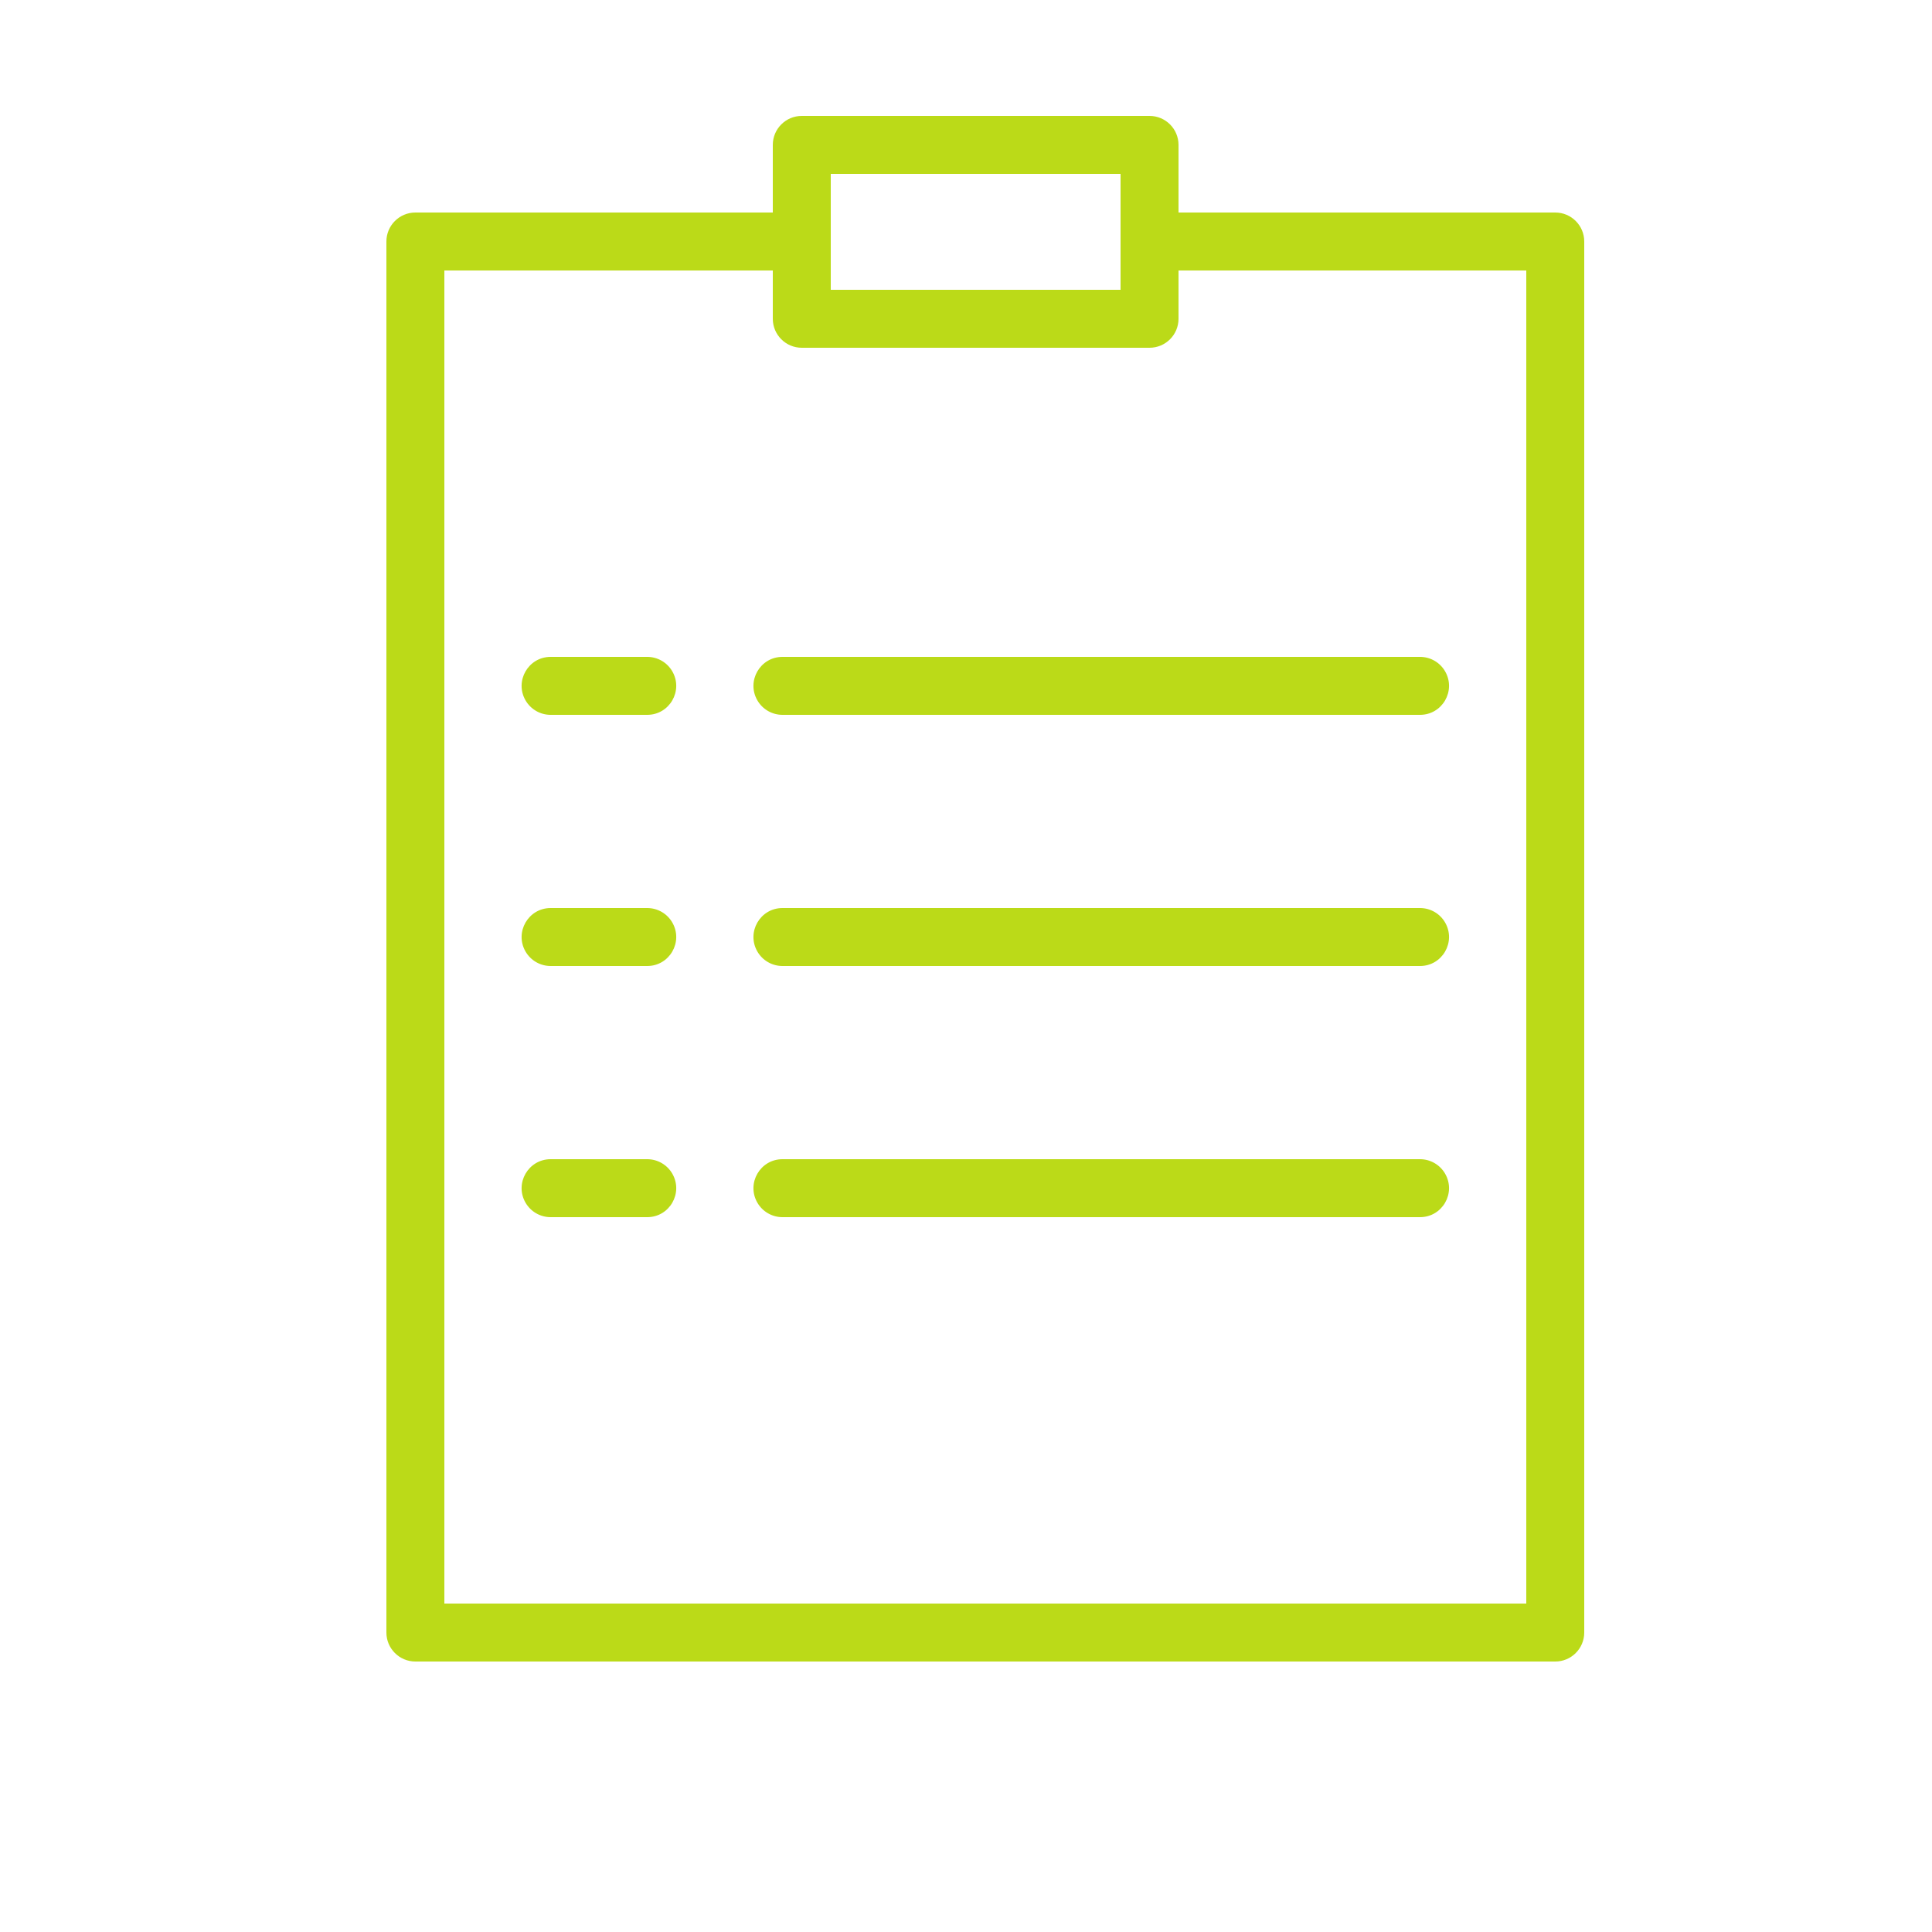
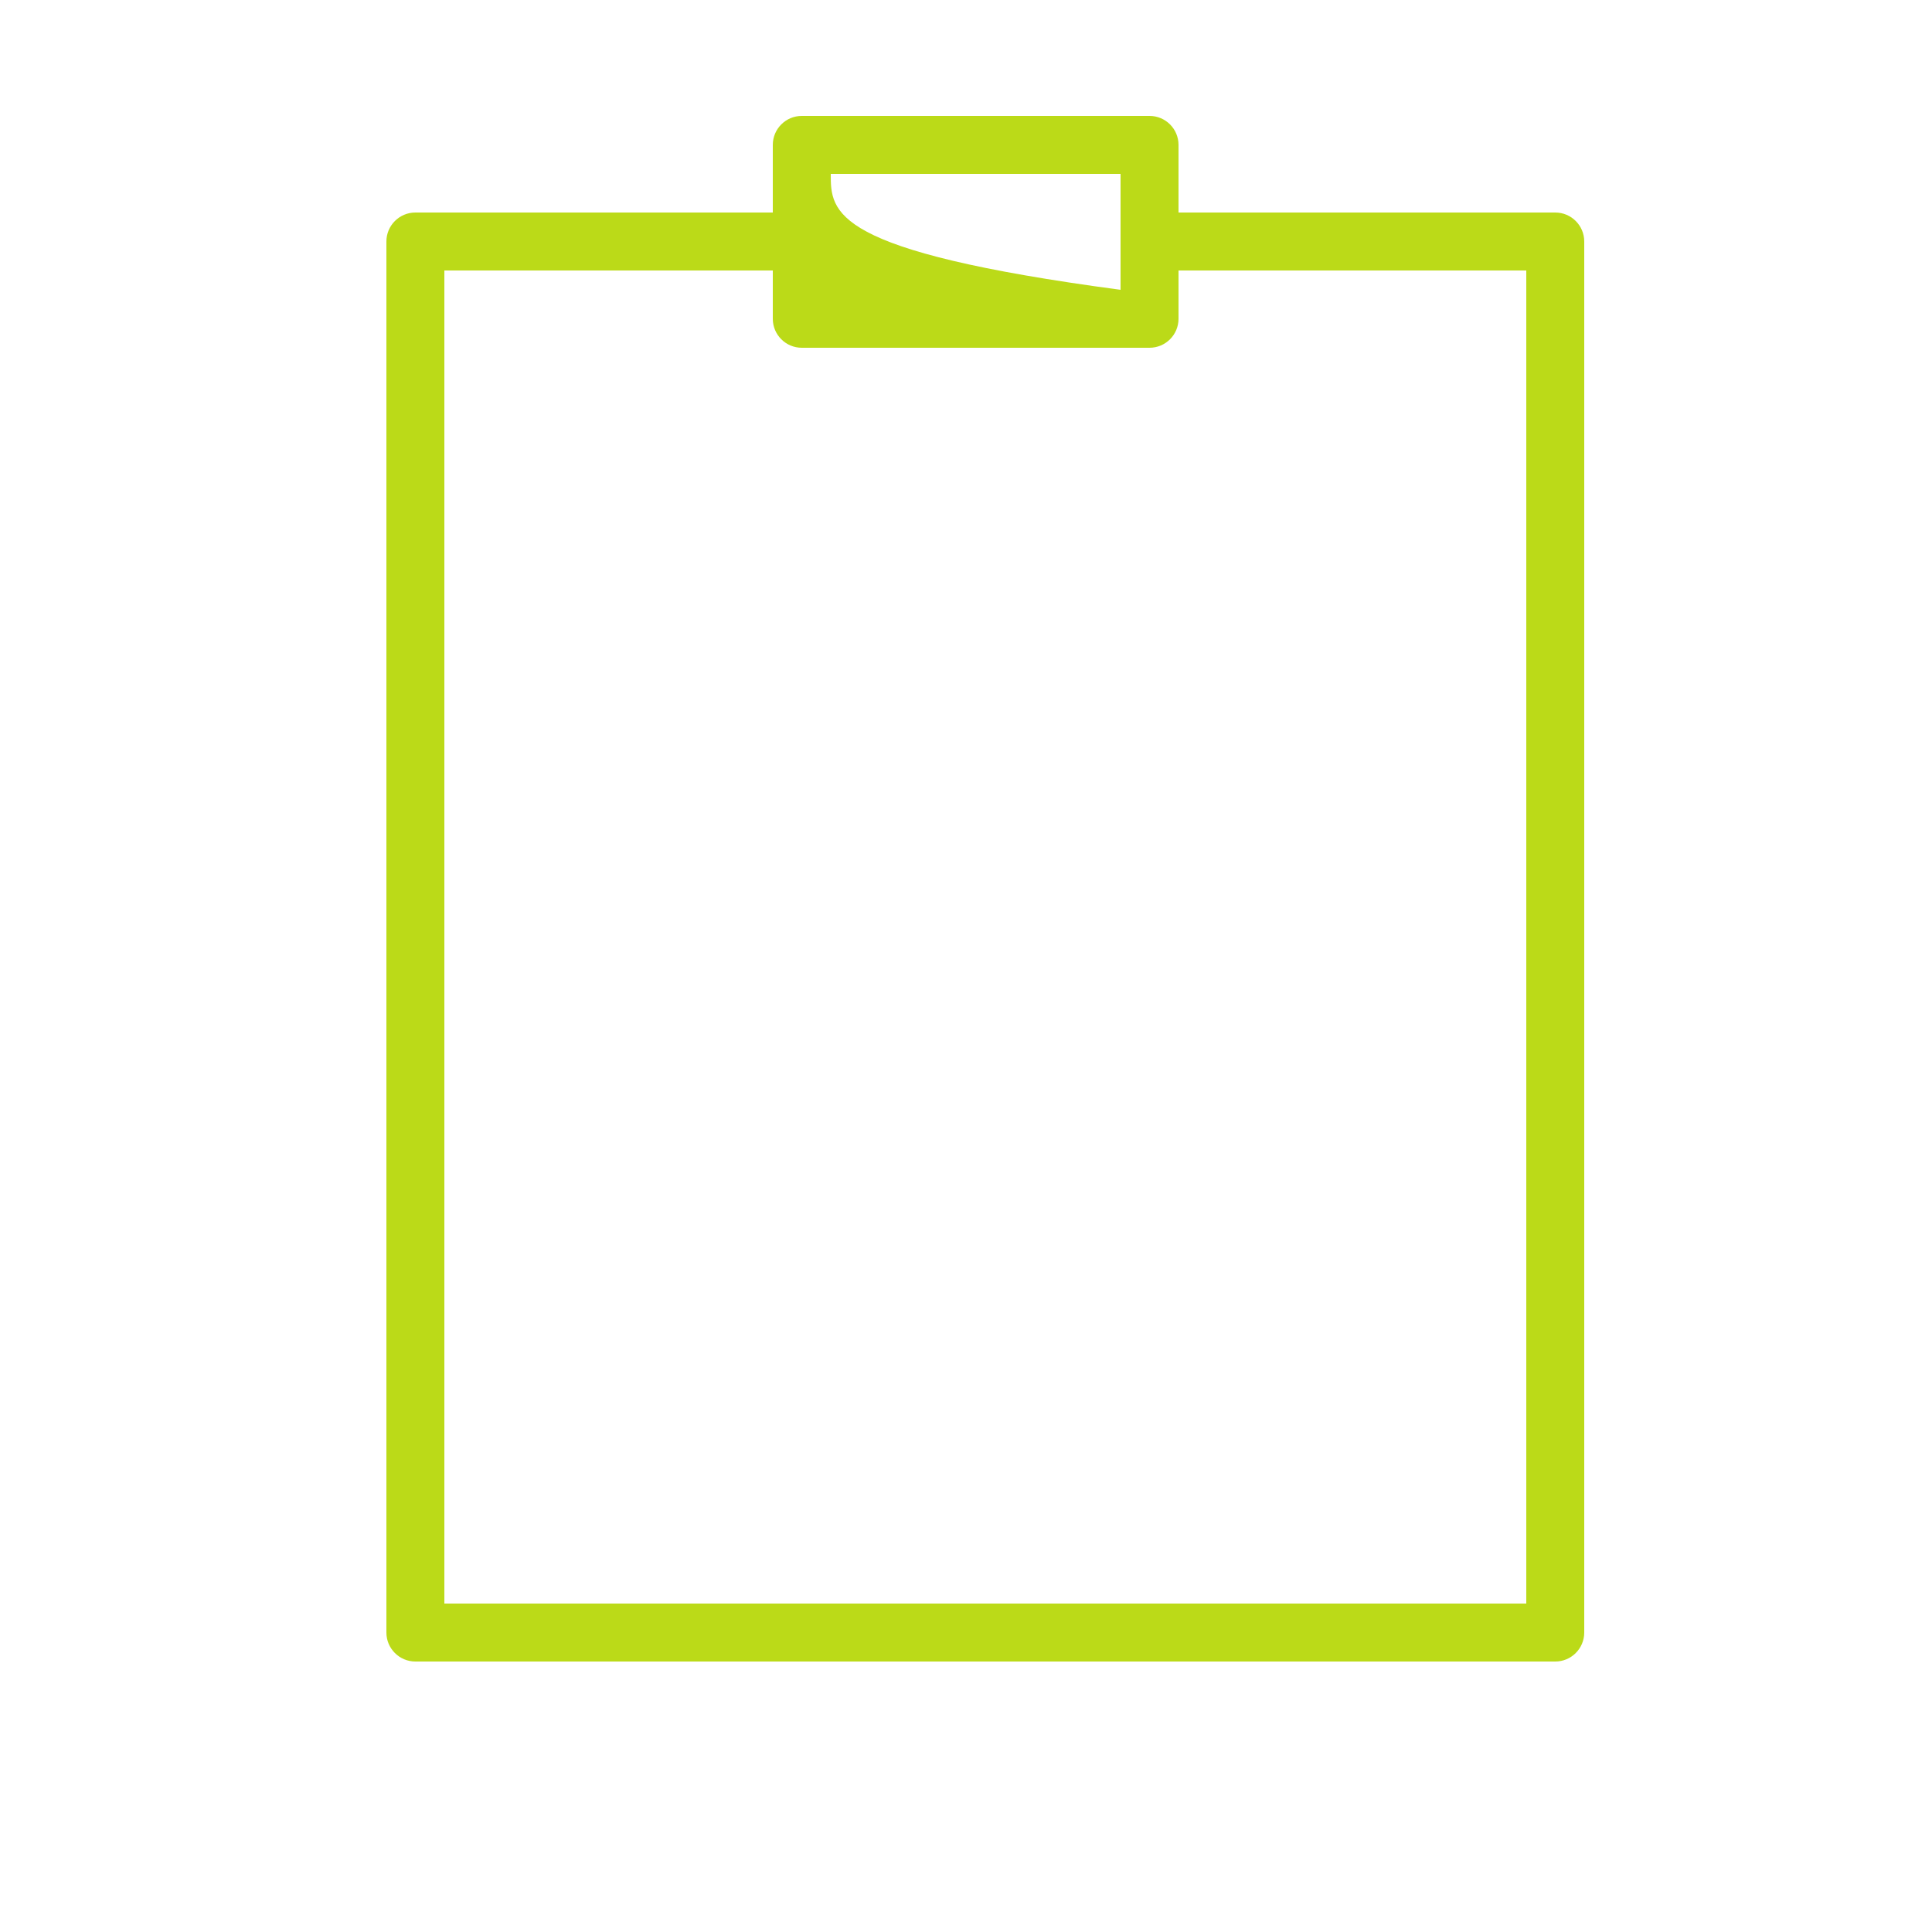
<svg xmlns="http://www.w3.org/2000/svg" viewBox="0 0 100.00 100.00" data-guides="{&quot;vertical&quot;:[],&quot;horizontal&quot;:[]}">
  <defs />
-   <path fill="#bbda18" stroke="none" fill-opacity="1" stroke-width="1" stroke-opacity="1" alignment-baseline="baseline" baseline-shift="baseline" color="rgb(51, 51, 51)" fill-rule="evenodd" id="tSvgad21047084" title="Path 12" d="M80.5 11C74 11 67.5 11 61 11C61 9.833 61 8.667 61 7.5C61 6.672 60.328 6 59.5 6C53.5 6 47.5 6 41.5 6C40.672 6 40 6.672 40 7.5C40 8.667 40 9.833 40 11C33.833 11 27.667 11 21.5 11C20.672 11 20 11.672 20 12.5C20 36.5 20 60.5 20 84.5C20 85.328 20.672 86 21.5 86C41.167 86 60.833 86 80.5 86C81.328 86 82 85.328 82 84.5C82 60.5 82 36.5 82 12.5C82 11.672 81.328 11 80.5 11ZM43 9C48 9 53 9 58 9C58 11 58 13 58 15C53 15 48 15 43 15C43 13 43 11 43 9ZM79 83C60.333 83 41.667 83 23 83C23 60 23 37 23 14C28.667 14 34.333 14 40 14C40 14.833 40 15.667 40 16.5C40 17.328 40.672 18 41.5 18C47.5 18 53.5 18 59.5 18C60.328 18 61 17.328 61 16.5C61 15.667 61 14.833 61 14C67 14 73 14 79 14C79 37 79 60 79 83Z" />
-   <path fill="#bbda18" stroke="none" fill-opacity="1" stroke-width="1" stroke-opacity="1" alignment-baseline="baseline" baseline-shift="baseline" color="rgb(51, 51, 51)" fill-rule="evenodd" id="tSvg193c4709010" title="Path 13" d="M33.5 34C31.833 34 30.167 34 28.5 34C27.345 34 26.624 35.25 27.201 36.25C27.469 36.714 27.964 37 28.5 37C30.167 37 31.833 37 33.5 37C34.655 37 35.376 35.75 34.799 34.75C34.531 34.286 34.036 34 33.5 34ZM40.5 34C39.345 34 38.624 35.25 39.201 36.25C39.469 36.714 39.964 37 40.5 37C51.5 37 62.5 37 73.5 37C74.655 37 75.376 35.75 74.799 34.75C74.531 34.286 74.036 34 73.5 34C62.5 34 51.5 34 40.5 34ZM33.5 47C31.833 47 30.167 47 28.5 47C27.345 47 26.624 48.25 27.201 49.25C27.469 49.714 27.964 50 28.5 50C30.167 50 31.833 50 33.5 50C34.655 50 35.376 48.75 34.799 47.75C34.531 47.286 34.036 47 33.5 47ZM73.5 47C62.5 47 51.5 47 40.5 47C39.345 47 38.624 48.25 39.201 49.25C39.469 49.714 39.964 50 40.5 50C51.5 50 62.5 50 73.5 50C74.655 50 75.376 48.75 74.799 47.75C74.531 47.286 74.036 47 73.5 47ZM33.5 60C31.833 60 30.167 60 28.5 60C27.345 60 26.624 61.25 27.201 62.25C27.469 62.714 27.964 63 28.5 63C30.167 63 31.833 63 33.5 63C34.655 63 35.376 61.75 34.799 60.75C34.531 60.286 34.036 60 33.5 60ZM73.5 60C62.5 60 51.5 60 40.5 60C39.345 60 38.624 61.25 39.201 62.25C39.469 62.714 39.964 63 40.5 63C51.5 63 62.5 63 73.5 63C74.655 63 75.376 61.75 74.799 60.75C74.531 60.286 74.036 60 73.5 60Z" />
+   <path fill="#bbda18" stroke="none" fill-opacity="1" stroke-width="1" stroke-opacity="1" alignment-baseline="baseline" baseline-shift="baseline" color="rgb(51, 51, 51)" fill-rule="evenodd" id="tSvgad21047084" title="Path 12" d="M80.5 11C74 11 67.5 11 61 11C61 9.833 61 8.667 61 7.5C61 6.672 60.328 6 59.5 6C53.5 6 47.5 6 41.5 6C40.672 6 40 6.672 40 7.5C40 8.667 40 9.833 40 11C33.833 11 27.667 11 21.5 11C20.672 11 20 11.672 20 12.5C20 36.5 20 60.5 20 84.5C20 85.328 20.672 86 21.5 86C41.167 86 60.833 86 80.5 86C81.328 86 82 85.328 82 84.5C82 60.5 82 36.5 82 12.5C82 11.672 81.328 11 80.5 11ZM43 9C48 9 53 9 58 9C58 11 58 13 58 15C43 13 43 11 43 9ZM79 83C60.333 83 41.667 83 23 83C23 60 23 37 23 14C28.667 14 34.333 14 40 14C40 14.833 40 15.667 40 16.5C40 17.328 40.672 18 41.5 18C47.5 18 53.5 18 59.5 18C60.328 18 61 17.328 61 16.5C61 15.667 61 14.833 61 14C67 14 73 14 79 14C79 37 79 60 79 83Z" />
</svg>